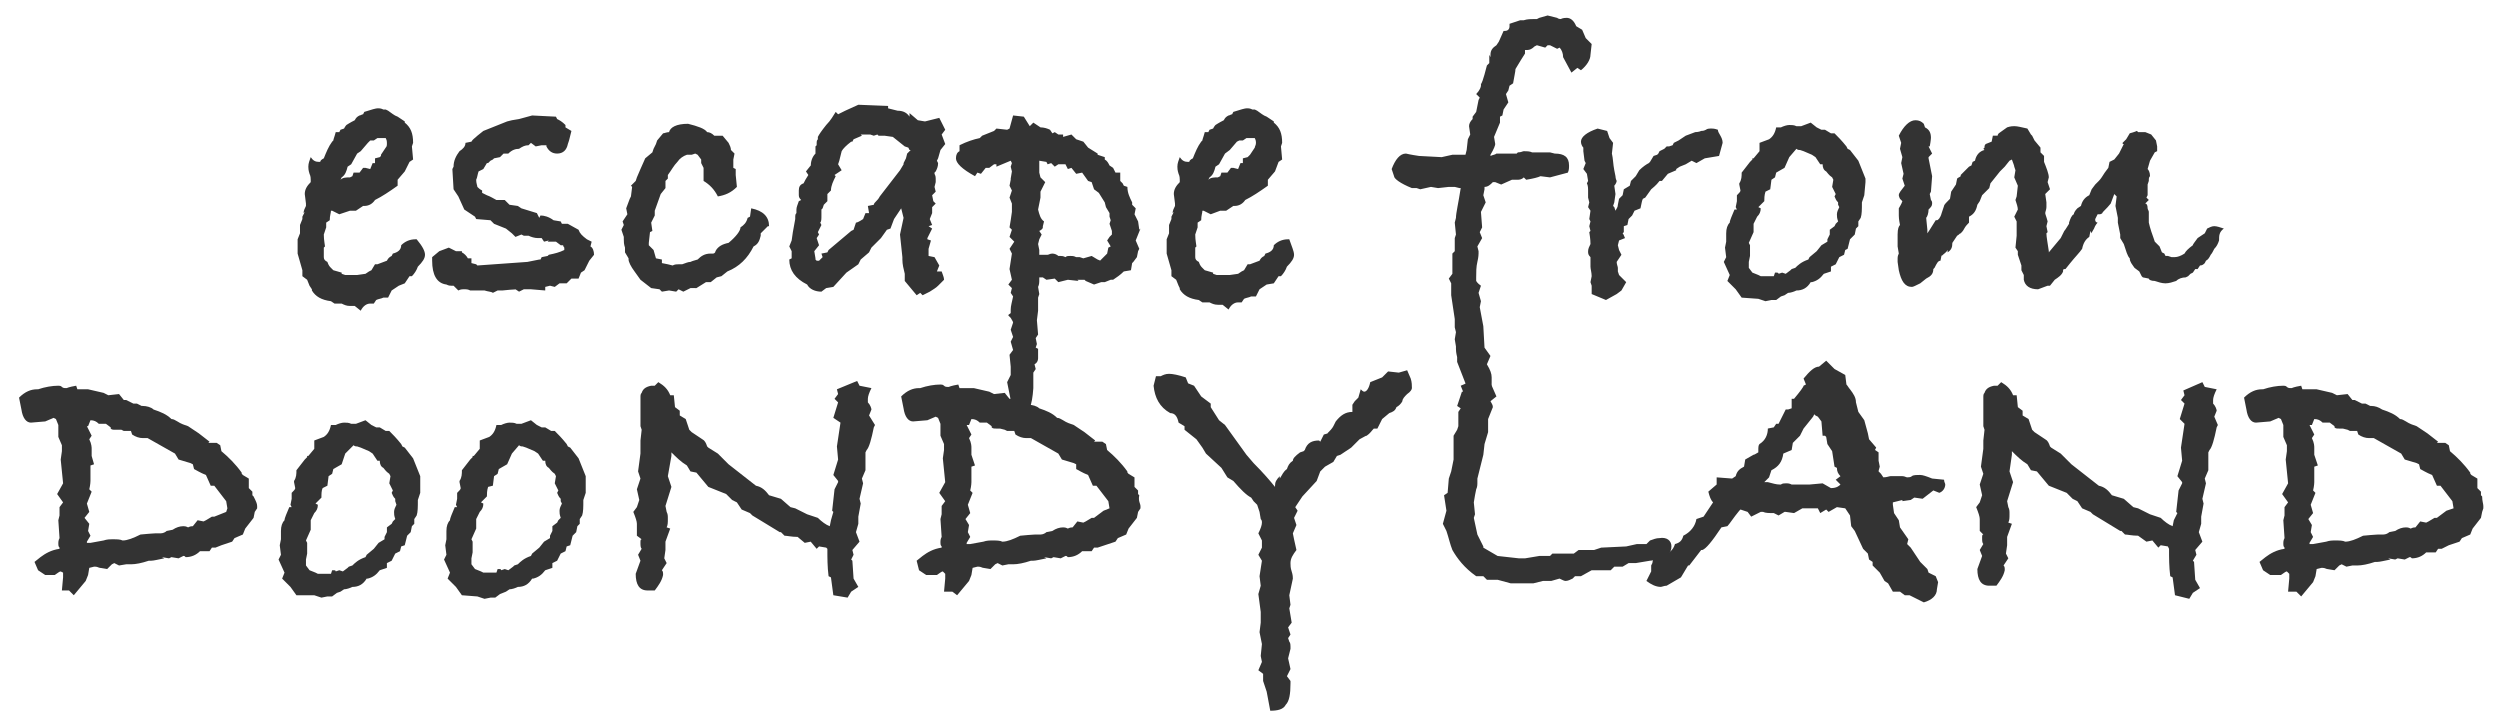
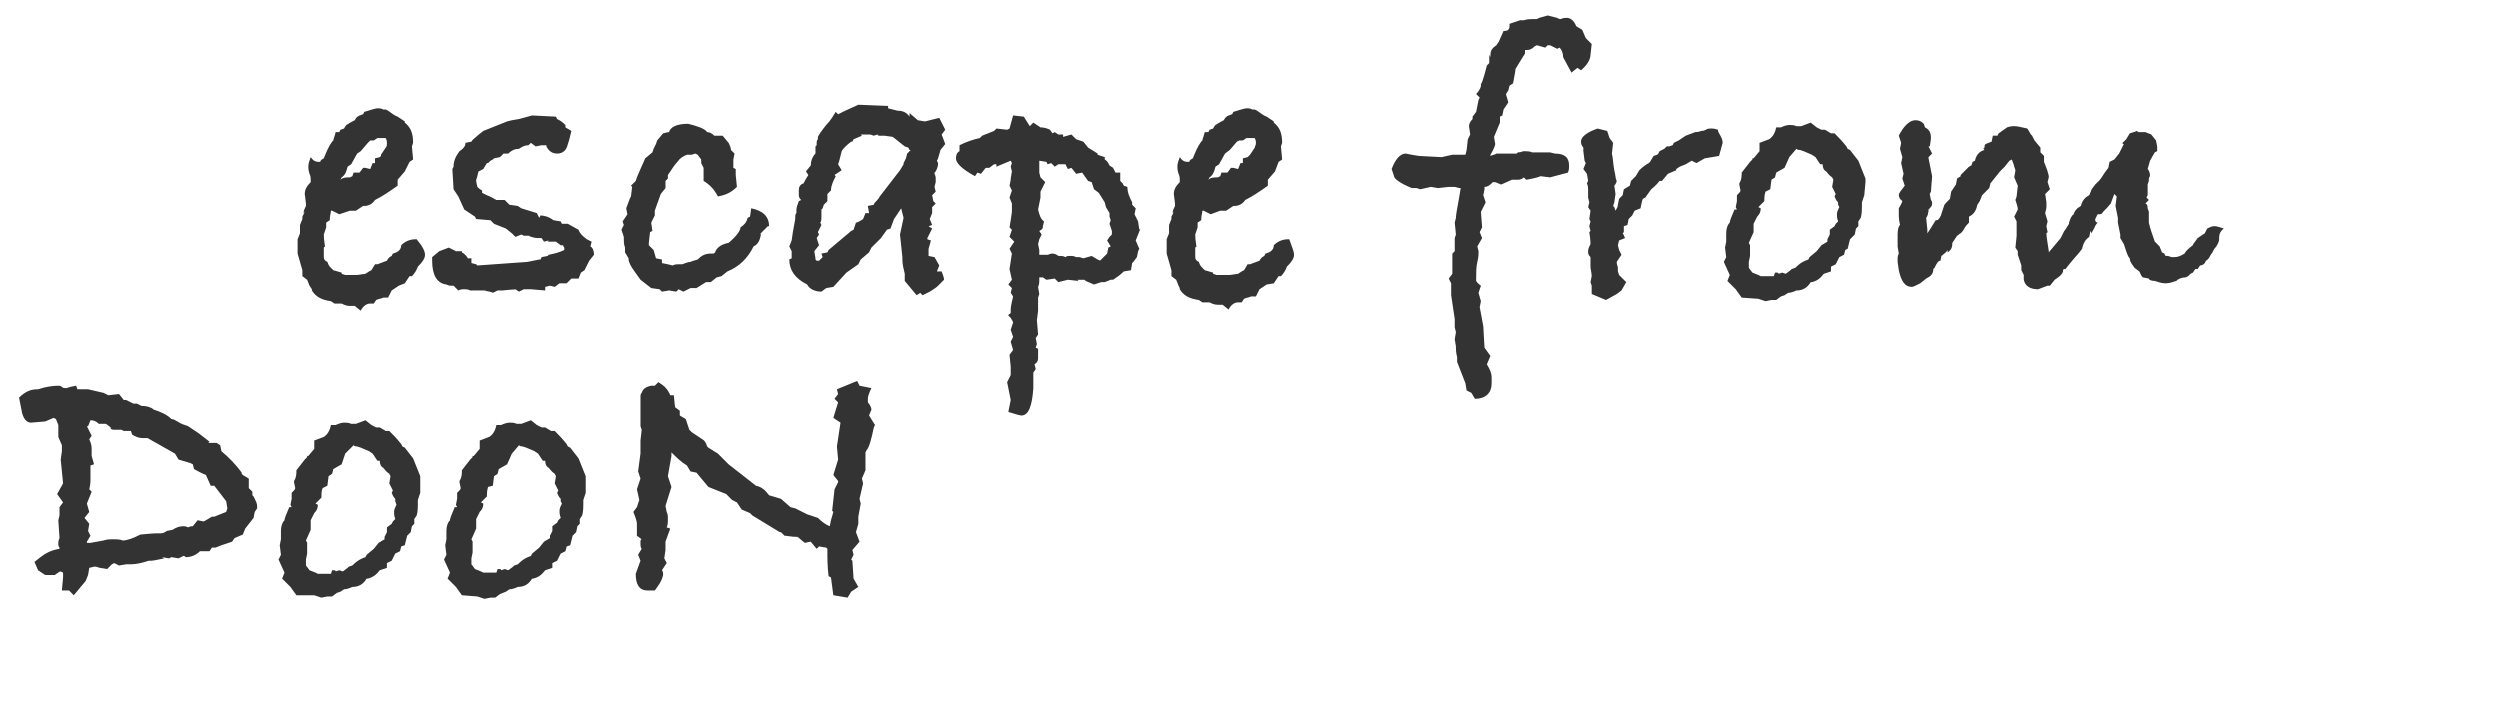
<svg xmlns="http://www.w3.org/2000/svg" viewBox="0 0 210 60">
  <g fill="#333">
    <path d="M35.7 21.4c0 .3-.2.6-.6 1-.1.3-.3.6-.5.8h-.2l-.4.6-.5.2-.6.4-.3.6h-.4c-.2.1-.4.1-.6.2l-.2.3h-.3c-.3 0-.6.2-.8.6l-.5-.4h-.4c-.3 0-.5-.1-.7-.2h-.6l-.3-.2c-.8-.1-1.3-.4-1.6-.9v-.1L26 24l-.2-.5-.4-.3v-.5l-.4-1.4v-1.2l.2-.5v-.7l.2-.5v-.2l.2-.4-.1.1c0-.2.1-.4.2-.6v-.2l-.1-.8c0-.4.2-.7.5-1v-.2c0-.1 0-.3-.1-.5-.1-.3-.1-.5-.1-.6 0-.3.1-.5.2-.8.2.3.4.4.7.4h.1c0-.1.1-.2.3-.3.2-.5.4-1 .7-1.4l.1-.1c0-.1.1-.3.2-.7h.3l.1-.2.3-.1c.1-.2.2-.3.2-.3s.3-.2.7-.4c.1-.2.2-.3.4-.4.1 0 .2-.1.3-.1l.1-.2c.6-.2 1-.3 1.1-.3.2 0 .3 0 .5.1h.2l.2.1c.3.2.5.4.8.5l.6.4v.1c.5.4.7.9.7 1.7l-.1.3.1 1.1-.3.2-.4.8-.6.7v.5c-.7.5-1.3.9-1.9 1.2-.2.3-.5.5-.9.5h-.1l-.6.4h-.5l-.9.3-.6-.3h-.1c0 .2-.1.4-.1.8l-.3.2v.4l-.2.6c0 .5.1.9.1 1l-.1.1v.8c0 .2.1.3.3.4.1.3.2.4.3.5l.2.2.7.2v.1l.3.1h1l.7-.1.3-.2.2-.1.3-.5h.2l.8-.3c.1-.2.2-.3.4-.4l.1-.2c.4-.1.7-.3.7-.7.3-.3.7-.5 1.2-.5h.1c.5.6.7 1 .7 1.3zM32.5 12c0-.1 0-.2-.1-.4h-.7l-.3.2h-.3l-.2.2-.6.7-.3.2-.5.9-.3.2c-.1.4-.2.7-.5.9l-.1.2c.2-.2.5-.2.8-.2l.2-.1.1-.3h.5l.3-.4h.2l.4.1.2-.5h.2v-.4l.4-.1.1-.1V13l.4-.6c.1-.1.1-.2.1-.4zm17.4 9.4l-.4.5-.4.8-.3.2-.2.5H48l-.4.4H47l-.4.3-.4-.1-.4.1v.3l-1.2-.1H44l-.4.2-.3-.2h.5c-.2 0-.7 0-1.6.1h-.4l-.4.2c-.1-.1-.4-.1-.7-.2h-1.2c-.2-.1-.3-.1-.5-.1s-.3 0-.5.1l-.4-.4h-.2c-.1 0-.2 0-.4-.1-.8-.1-1.2-.8-1.2-2v-.3l.6-.5.8-.3.6.3h.5v.1c.2.1.4.3.5.5h.3v.4l.4.1.1.1 4.2-.3 1-.2h.1l.1-.2.5-.1.1-.1c.5-.1.9-.2 1.3-.4v-.2s-.1-.1-.1-.2h-.2l-.4-.3H46l.1-.1-.4.1-.2-.3h-.3c-.3 0-.6-.1-.8-.2H44l-.2-.1-.5.2-.3-.3-.5-.4-1-.4-.3-.3-1.2-.1-.1-.2-.9-.6-.5-1.1-.4-.6-.1-1.7.1-.2c0-.5.2-.9.5-1.3.3-.2.5-.4.5-.7l.5-.1c.1-.2.3-.3.5-.5l.5-.4 2-.8.4-.1.6-.1 1.1-.3 2 .1.1.2c.2.1.4.2.7.5v.2l.5.3-.2.8-.1.3c-.1.5-.4.8-.9.8-.4 0-.7-.2-.9-.6v-.1h-.4l-.5.1-.4-.3-.2.2c-.3 0-.5.1-.8.3-.3 0-.6.1-.9.4h-.4l-.3.3-.5.1-.1.1-.2.1-.2.2h-.1l-.3.5-.4.2c-.1.3-.1.5-.2.7 0 .3.1.5.1.6.1.1.2.2.4.3v.2l.4.2c.3.1.6.3.8.4h.7l.4.4.7.1.3.2 1.3.4.2.4.1-.2c.3 0 .7.1 1.1.4l.6.1.1.2h.5l.9.5c.1.3.3.5.7.8l.4.2-.1.4c.2.1.3.4.3.7zM64.5 19l-.6.6v.2c-.1.4-.2.7-.6.9-.5 1-1.2 1.7-2.2 2.1l-.5.4-.4.1-.5.4h-.4l-.8.5H58l-.6.3-.4-.2-.2.2-.6-.1-.6.1-.2-.2-.7-.1-.9-.7-.5-.7c-.3-.4-.5-.8-.5-1v-.1l-.3-.5v-.4c-.1-.3-.1-.5-.1-.7v-.2l-.2-.6.2-.4-.1-.3.4-.6-.1-.5.3-.8.1-.2.1-.8-.1-.1.4-.4.1-.3.3-.7.4-.9.6-.5.1-.3.2-.4.1-.3.5-.6c.1 0 .3-.1.5-.1.1-.4.6-.7 1.6-.7.8.2 1.4.4 1.6.7.2 0 .4.1.6.3h.7l.5.6c.1.2.2.4.2.6l.3.3-.1.5v.7l.2.1v.5l.1 1c-.5.5-1 .7-1.6.8-.3-.6-.7-1-1.2-1.3v-1.1l-.2-.4v-.3l-.3-.4-.2-.1-.3.1h-.4c-.3.1-.6.3-.8.6-.3.3-.5.7-.8 1.1v.3l-.2.2v.6l-.4.5-.5 1.4v.4l-.3.6.1.7-.2.1-.1.9v.2l.4.4.2.7.5.1v.3l.5.1.4.1c.2-.1.3-.1.6-.1h.2c.3-.1.5-.2.7-.2.2-.1.3-.1.6-.2.3-.3.6-.5 1.1-.5h.2c.1 0 .2-.1.2-.2.2-.4.6-.6 1.1-.7.6-.5 1-1 1-1.3.3-.2.5-.4.6-.8l.2-.1.1-.7c1 .2 1.5.7 1.5 1.5zm14.9-8.1l-.3.4.3.8-.4.5-.2.7-.1.2.1.2c0 .3-.1.5-.2.7l-.1.1v.1c.1.2.1.3.1.4v.3l-.1.4.1.4-.3.3.1.5.2.2-.3.3v.5l-.2.5.2.5-.3.1.3.2-.4.8v.1l.3.1-.2.7v.6l.5.1.4.7-.2.5h.4c.1.3.2.5.2.7l-.5.5c-.2.2-.4.3-.7.5l-.6.3-.2-.2-.3.2-1-1.2V23c-.1-.4-.2-.8-.2-1.2v-.2l-.2-1.9.3-1.4-.2-.8-.6.9-.3.8-.3.1-.5.7-.8.8-.2.4-.7.6-.2.4-1 .7-1.1 1.2-.6.1-.4.3c-.5 0-1-.2-1.2-.6-1-.5-1.5-1.2-1.5-2.1l.2-.1v-.6l-.2-.4.2-.5.1-.7.2-1.1v-.2c0-.1 0-.2.1-.3v-.3c0-.2.1-.4.2-.7l.2-.1c-.1-.1-.2-.2-.2-.4V16c0-.3.1-.5.4-.6.1-.2.2-.4.4-.7l-.2-.3.4-.5v.1c0-.4.1-.8.4-1.1v-.6l.1-.1V12c0-.1 0-.2.1-.3v-.2c.1-.2.3-.5.7-1 .4-.4.6-.8.8-1.1l.2.2.4-.2.2-.1 1.1-.5 2.5.1v.2l.8.2c.5 0 .8.2 1 .5v-.3l.7.6.6.1 1.2-.3.4.8.1.2zm-3 1.7l-.1-.2-.3-.1-1-.8-.7-.1h-.5l-.1-.1-.3.1-.3-.1h-.8l.1.1-.7.3-.1.2h-.1c-.4.3-.7.6-.8.8l-.2.8-.1.3.3.5-.6.4.1.1c-.2.4-.4.8-.4 1.2l-.3.3v.6l-.3.3-.1.3-.1.1v.5c0 .3 0 .5-.1.6l.1.2-.3.6.1.2-.2.3.2.6-.4.5.1.6v.1l.1.1h.2l.3-.3-.1-.3.5-.1.1-.2 1.9-1.6.2-.1.2-.6c.1 0 .3-.1.6-.3l.2-.5h.3l-.1-.6.5-.1c0-.1.1-.2.2-.3.1-.1.2-.2.3-.4l1.7-2.2.3-.5v-.1l.2-.4.1-.4.3-.3h-.1zm19.4 6.6l-.4 1 .3.7-.1.2-.1.5-.3.4-.1.1-.1.6-.6.1c-.3.3-.6.5-.9.7h-.2l-.5.2h-.3l-.6.2-.7-.3-.1-.1h-.6l.1.1-.9-.1-.8.2-.3-.3-.7.1-.3-.2h-.3v.2c0 .2 0 .4-.1.6l.1.6-.1.3v1.1l-.1.8.1 1.2-.2.3.1.5-.1.3.2.1v.8c0 .2-.1.4-.3.5l.1.4-.2.3v1.3c-.1 1.5-.4 2.3-1 2.3-.1 0-.5-.1-1.1-.3l.2-1-.3-1.5.3-.6v-.7l-.1-1 .3-.4-.2-.7.2-.4-.2-.6.2-.6c0-.1-.1-.2-.2-.4l-.2-.2c0-.1.1-.1.2-.2V26c0-.3.1-.6.2-1.1l-.2-.3.1-.4-.3-.3.3-.4-.2-.9.2-1.3-.2-.4.4-.6-.4-.4.2-.6-.2-.2.1-.6.1-.7v-.7l-.2-.5.2-.6-.2-.4.1-.5V15l.1-.6-.1-.4.1-.3-.1-.2-1.2.5v-.2h-.2l-.4.3h-.3l-.4.5-.3-.1-.2.3c-1.1-.6-1.6-1.1-1.6-1.5 0-.3.1-.5.3-.6v-.5c.6-.3 1.2-.5 1.7-.6l.2-.2 1-.4.2-.2.9.1.2-.1.3-1.1.9.1.5.8.3-.3.6.4c.3 0 .6.1.8.2l.2.3.2-.1.3.2h.4v.2l.7-.2.4.4.6.2.4.5.8.5v.1l.6.2v.2c.2.1.3.3.4.5l.3.2.2.4h.4v.7l.2.2.1.2.3.1c0 .5.2.9.4 1.3v.2l.3.3-.1.5.3.6.1.7.1-.1zm-2.4.5v-.3l-.2-.6.1-.3-.1-.3v-.3l-.3-.5-.1-.4-.5-.8-.4-.3-.2-.6-.3-.1-.5-.7-.5.1-.4-.5-.3.1-.2-.4h-.6l-.3.2-.3-.3-.3.1-.1-.2-.6-.1v1l.1.4.4.4-.4.8v.5l-.2 1c.1.4.2.8.5 1l-.1.4v.1c0 .1-.1.2-.3.3l.2.3-.2.4-.1.4.1.5v.4h.7c.1 0 .2-.1.4-.1s.4.1.5.2h.2c.1 0 .2 0 .4.1.1-.1.2-.1.4-.1s.3 0 .5.1h.3l.3.1.7-.2.5.3c.2.1.3.1.2.1l.6-.6.1-.5.2-.1-.3-.5.2-.3.2-.2zm15.3 1.7c0 .3-.2.6-.6 1-.1.3-.3.6-.5.8h-.2l-.4.6-.6.1-.6.4-.3.6h-.4c-.2.1-.4.1-.6.2l-.2.3h-.3c-.3 0-.6.2-.8.6l-.5-.4h-.4c-.3 0-.5-.1-.7-.2h-.6l-.3-.2c-.8-.1-1.3-.4-1.6-.9v-.1L99 24l-.2-.5-.4-.3v-.5l-.4-1.4v-1.2l.2-.5v-.7l.2-.5v-.2l.2-.4-.1.1c0-.2.1-.4.2-.6v-.2l-.1-.8c0-.4.2-.7.5-1v-.2c0-.1 0-.3-.1-.5-.1-.3-.1-.5-.1-.6 0-.3.1-.5.2-.8.2.3.4.4.7.4h.1c0-.1.1-.2.3-.3.2-.5.4-1 .7-1.4l.1-.1c0-.1.1-.3.2-.7h.3l.1-.2.3-.1c.1-.2.2-.3.2-.3s.3-.2.7-.4c.1-.2.2-.3.4-.4.1 0 .2-.1.3-.1l.1-.2c.6-.2 1-.3 1.1-.3.2 0 .3 0 .5.1h.2l.2.1c.3.2.5.4.8.5l.6.4v.1c.5.4.7.9.7 1.7l-.1.3.1 1.1-.3.2-.3.8-.6.7v.5c-.7.5-1.3.9-1.9 1.2-.2.3-.5.5-.9.5h-.1l-.6.4h-.5l-.8.3-.6-.3h-.1c0 .2-.1.4-.1.8l-.3.2v.4l-.2.6c0 .5.1.9.1 1l-.1.1v.8c0 .2.1.3.3.4.1.3.2.4.3.5l.2.2.7.2v.1l.3.1h1.1l.7-.1.3-.2.2-.1.3-.5h.2l.8-.3c.1-.2.2-.3.4-.4l.1-.2c.4-.1.7-.3.7-.7.3-.3.7-.5 1.2-.5h.1c.2.6.4 1 .4 1.3zm-3.2-9.4c0-.1 0-.2-.1-.4h-.7l-.3.2h-.3l-.2.1-.6.7-.4.3-.5.9-.3.2c-.1.4-.2.7-.5.9l-.1.2c.2-.2.5-.2.8-.2l.2-.1.1-.3h.5l.3-.4h.2l.4.1.2-.5h.2v-.4l.4-.1.1-.1.1-.1.4-.6c0-.1.1-.2.1-.4zm28.1-7.4c0 .4-.3.9-.8 1.3l-.3-.2-.5.4-.7-1.3c0-.3-.1-.6-.3-.8l-.2.1-.6-.3h-.2l-.2.2-.7-.2-.2.1c-.2.2-.4.3-.6.3h-.2v.3c-.2.3-.5.8-.8 1.3 0 .2-.1.6-.2 1.2l-.3.2-.1.4-.2.3.2.7-.4.6-.1.5-.2.1v.5l-.5 1.2.1.6c0 .1-.1.4-.4.9v.1c.2-.1.4-.1.5-.2h1.7l.1-.1c.3 0 .4-.1.5-.1.2 0 .5 0 .7.1h1.5l.4.1c.8 0 1.2.3 1.2 1 0 .2 0 .4-.1.6l-1.5.4-.8-.1c-.2.1-.6.2-1.2.3l-.2-.2c-.2.2-.4.2-.6.2h-.4l-.9.4-.5-.2h-.2c-.2.2-.4.4-.7.4v.2l-.1.5.2.6-.4.8.1 1.3-.2.4.2.5-.4.7.1.4v.2s0 .3-.1.7c-.1.4-.1.9-.1 1.3v.3s.1.2.4.4l-.2.6.2.7-.1.5.3 1.6.1 1.8.5.7-.3.7c.3.5.4.8.4 1.1v.5c0 .8-.5 1.3-1.4 1.3l-.3-.5-.4-.2-.1-.6-.7-1.8V30c-.1-.4-.1-.6-.1-.7v-.2l-.1-.6.1-.6-.1-.4v-.7l-.3-2v-1l-.2-.4.3-.4v-1.7l.2-.2V20l.1-.3-.1-1 .1-.4c0-.4.2-1.2.4-2.5h-.1l-.4-.1h-.5l-.9.1-.6-.1-.9.2-.3-.1h-.4c-1-.4-1.5-.8-1.5-1l-.2-.6c.3-.8.7-1.3 1.2-1.3 0 0 .4.1 1.1.2l1.9.1.9-.2h1.1l.1-.4.1-.9.2-.4-.1-.7c0-.2.1-.4.3-.6v-.2l.3-.4.2-1 .1-.2-.3-.3c.3-.3.4-.6.4-.7V7c0 .2.2-.3.5-1.5l.2-.2v-.7l.1.2v-.2c0-.4.2-.6.5-.8l.2-.3.4-.9h.1c.2 0 .4-.1.4-.4V2l.9-.3h.3c.3-.1.6-.1.9-.1h.2l.2-.1.7-.2.8.2s.1.1.3.1c.2-.1.4-.1.5-.1.3 0 .6.2.8.7l.5.3.3.7.5.5-.1.9zm11.1 7.4l-.3 1.1-1.2.2-.7.4-.4-.2-.5.3-.5.2-.3.2v.1l-.7.3-.5.6h-.2c-.3.4-.6.6-.7.7l-.5.7-.2.1c-.1.2-.1.4-.2.8l-.5.2-.2.4-.3.3-.1.5-.3.1v.5l-.1.1c.1.1.1.2.2.4l-.5.2-.1.4.1.4.2.4-.4.6c0 .2.1.4.1.5v.3l.1.3.6.6-.4.7-.4.3-.9.5-1.2-.5V24l-.1-.3.1-.5c0-.3-.1-.6-.1-.8v-.8c-.2-.2-.2-.3-.2-.5s.1-.4.2-.6c0-.1 0-.4-.1-1l.1-.1-.1-.4.1-.4-.1-.2.1-.7-.2-.3.1-.4-.1-.4v-.5c0-.3 0-.5-.1-.7l.1-.2-.1-.6-.3-.4.2-.5-.1-.2-.1-.8v-.3c-.1-.1-.2-.3-.2-.5 0-.4.5-.8 1.4-1.1l.8.2.2.6.3.4-.1.9c.1.4.1.9.2 1.4l.1.5s0 .2.1.4c0 .1-.1.3-.2.4l.1.7-.1.7-.1.3.1.1.1.3c.1-.2.2-.3.2-.5l.1-.5.3-.3.1-.5.5-.3.1-.4.4-.4.3-.5c.3-.3.6-.5.8-.6l.1-.1.3-.5.3-.1.1-.1.1-.2.4-.2.2-.2h.2l.3-.1.1-.2.4-.2.6-.4.8-.3c.3 0 .5-.1.5-.1.1 0 .2 0 .4-.1.1-.1.3-.1.5-.1.1 0 .2 0 .5.1 0 .3.4.6.4 1.1zm11.9 4.4l-.2.6c0 .6 0 1-.1 1.3l-.2.3v.4l-.2.2-.1.5-.4.4-.2.8-.2.1-.1.4-.4.2-.3.6-.4.2v.4l-.6.2c-.3.4-.6.6-1 .7h-.1c-.3.5-.7.7-1.2.7-.2.1-.5.2-.7.2l-.3.2-.3.1-.4.3h-.4l-.5.1-.6-.2-1.4-.1-.5-.7-.7-.7.2-.5-.5-1.1.2-.4-.1-.8.1-.5v-.7c0-.4.1-.7.3-.9 0-.2.2-.6.4-1.1h.2l-.1-.2.1-.5v-.5c.2-.2.3-.3.3-.4l-.1-.5v-.1c.2-.3.2-.6.2-.9l.7-.9.2-.2v-.1h.1l.5-.6V12l.8-.3c.3-.2.5-.5.6-1h.4c.2-.1.5-.2.7-.2.2 0 .4 0 .6.1h.4l.8-.3.5.4.4.2h.3l.5.3h.3c.3.3.6.6 1 1.1l.1.2.2.1.7.9.6 1.5v.3l-.1 1.1zm-2.2.8V17c-.2-.2-.2-.3-.3-.5l.1-.2-.3-.6.1-.6-.1-.2c-.3-.2-.4-.4-.5-.5-.2-.1-.3-.3-.3-.6h-.2l-.4-.6-.3-.2-.7-.3-.3-.1c-.1 0-.2 0-.3-.1l-.6.7-.4.9-.7.4-.1.4-.3.2-.1.8-.4.2c-.1.3-.1.6-.1.8l-.5.5.2.1c0 .3-.1.5-.3.7l-.3.6v.7l-.4.9.1.2v.9l-.1.5v.5l.3.4.5.2.2.1h1.1l.1-.3h.1c.1 0 .2 0 .2.1l.3-.1.3.1.4-.3.1-.1.3-.1c.2-.2.5-.5 1.1-.7l.1-.2.6-.5.4-.5.5-.3v-.2l.2-.4v-.4l.4-.3.1-.2.2-.2c-.1-.3-.1-.4-.1-.6 0-.2.1-.4.2-.6l-.1-.2zm32 3c-.1.3-.2.5-.4.7-.1.2-.2.4-.3.5-.1.2-.2.4-.4.5l-.1.2c-.1.1-.2.2-.4.2l-.2.3h-.2l-.2.3-.2.1-.2.2-.2.1c-.3 0-.6.1-.8.3-.3.1-.6.2-.9.2-.3 0-.6-.1-.9-.2-.3 0-.5-.1-.5-.2l-.5-.1-.1-.1-.2-.4-.4-.3c-.2-.3-.4-.5-.4-.8-.2-.2-.3-.6-.5-1.2l-.3-.5v-.3l-.2-1v-.4l-.2-1 .1-.8-.2-.2-.3.8c-.4.5-.7.7-.7.8-.1.1-.2.1-.3.1h-.1l-.2.4v.1c0 .1.1.2.2.2 0 0-.2.2-.3.5-.1.2-.2.3-.2.4l-.1-.2-.1.5c-.3.2-.5.5-.6 1-.2.3-.6.7-1 1.2l-.4.5c-.1 0-.2 0-.2.1v.1c-.1.3-.4.5-.7.7l-.4.5h-.2l-.8.3c-.7 0-1.1-.3-1.2-.8v-.4l-.2-.4v-.4l-.3-.9v-.3l-.2-.3.1-1v-1.2l-.2-.4.3-.6c0-.2-.1-.5-.2-.8l.1-.3.1-.9-.3-.7.1-.6-.1-.3c0-.1-.1-.3-.2-.6l-.2.1-.4.5-.4.4-.8 1-.1.4-.6.6-.2.5-.2.3c-.1.5-.3.8-.7 1v.5c-.1.1-.3.3-.4.5-.1.2-.2.3-.3.4-.1 0-.1.1-.3.2l-.4.6c0 .4-.1.6-.4.8V21c-.1.2-.3.3-.5.5v-.1l-.1.5c-.2 0-.3.2-.5.6l-.1.1c0 .4-.2.6-.6.8l-.5.4c-.4.2-.6.3-.7.3-.6 0-.9-.5-1.1-1.4l-.1-.7v-.2c0-.2 0-.3.1-.5l-.1-.6v-1c0-.5.1-.7.2-.8-.1-.5-.1-.7-.1-.8v-.6c.1-.2.2-.3.3-.6l-.2-.2c-.1-.2-.1-.3-.1-.3 0-.2.2-.4.5-.8l-.2-.6.1-.4-.2-.9.1-.5-.2-.7.1-.5-.2-.6c.4-.8.9-1.3 1.4-1.3.3 0 .5.1.7.3l.1.3c.4.2.5.5.5.9 0-.1 0 .2-.1.7h-.1l.3.6-.3.3v.1l.3 1.5-.1 1.3-.1.2.1.5c.1.1.1.2.1.3 0 .2-.1.3-.3.5 0 .3-.1.6-.2.7l.1 1v.4-.1l.2-.3.5-.8h.1c.1 0 .3-.2.4-.6l.2-.6c0-.1.2-.3.5-.6l.1-.6.4-.6.1-.5c.1-.1.2-.1.3-.2v-.1l.7-.7.2-.1.1-.3.2-.1c.1-.5.4-.8.8-.9l-.1-.1.1-.1v-.1s0-.1.1-.2l.5-.2.1-.5h.4s0-.1.1-.2l.7-.5c.3-.1.5-.1.6-.1.3 0 .6.1 1.1.2l.3.5.1.1.2.4.5.6v.4l.3.3v.5c.2.5.4 1 .4 1.3l-.1.4.2.6-.4.4.1.7v.4c0 .2-.1.4-.1.5s.1.3.2.7l-.1.4.1.5-.1.1c0 .3.1.8.2 1.5v.1l1-1.2.3-.6c.1-.1.2-.3.4-.6v-.1c.1-.3.2-.6.4-.7 0-.1.1-.3.3-.5l.3-.2c.1-.4.3-.7.7-.9l.2-.5.3-.4.3-.3c.2-.2.3-.4.5-.7l.3-.4.1-.5.4-.2.4-.5.4-.8c-.1 0-.1 0-.1-.1l.1-.1.2-.2.3-.5c.4-.1.6-.2.6-.2l.1.1h.6l.5.2.4.5.1.5v.4l-.2.1-.4.7-.2.7c.1.1.2.3.2.6-.1.1-.1.2-.1.4l-.1.3v.9l-.1.2.2.2-.3.3c.1 0 .2.1.2.4 0 .1.1.2.1.3v.9s.1.5.4 1.3l.1.3.4.4.2.5.2.1.1.2h.2l.3.1h.3c.2 0 .5-.1.8-.3.1-.2.3-.4.7-.7 0-.1.2-.3.4-.6l.6-.4.2-.4c.2-.1.4-.2.6-.2.2 0 .5.1.8.2-.4.3-.4.6-.4 1zM21.6 42.5v.2l-.2.3-.1.5-.7.9-.2.5-.7.3-.2.3-.9.3-.5.2h-.3l-.2.3h-.8c-.3.3-.7.5-1.2.5-.1-.1-.1-.1-.2-.1l-.4.2-.6-.1-.2.1-.6-.1.2.1c-.5.1-.9.2-1.1.2h-.2c-.6.2-1.1.3-1.5.3h-.4l-.6.1-.4-.2-.2.1-.4.4-.6-.1c-.1 0-.2-.1-.4-.1h-.1l-.4.1-.1.6-.2.5-1 1.2-.4-.4h-.6l.1-1.1v-.4l-.2-.1c-.1 0-.2.1-.5.3h-.8l-.6-.4-.3-.7.5-.4c.4-.3.9-.6 1.6-.7V46c-.1-.1-.1-.2-.1-.3 0-.2 0-.3.1-.5l-.1-1.5.1-.4v-.7l.3-.4-.5-.7.5-.9-.2-2 .1-.7v-.5l-.3-.7v-1l-.2-.5-.2-.1-.7.3-1.2.1c-.4 0-.7-.4-.8-1.1l-.2-1c.5-.5 1-.7 1.5-.7h.1c.6-.2 1.2-.3 1.7-.3.1 0 .2 0 .3.1.1.1.2.1.4.1 0 0 .2-.1.8-.2l.1.3h.9l1.3.3.4.2.9-.1.4.5h.2l.6.3h.3l.4.2h.1c.3 0 .7.1.9.3.6.2 1.1.4 1.5.8.2 0 .3.1.5.2.3.2.6.3.9.4l.9.6.9.7-.1.1h.7l.3.2.1.5c.6.5 1.2 1.1 1.7 1.8 0 .1 0 .1.1.2l.5.3v.8l.3.3v.3l.1.1c.2.4.3.6.3.8zm-2.5.2l-.1-.6-1-1.3h-.3l-.4-.9c-.5-.2-.8-.4-1-.5l-.1-.4-.2-.1-1-.3-.3-.5-2.3-1.3H12c-.3 0-.6-.1-.9-.3l-.1-.3h-.6l-.2-.1h-.5c-.2 0-.3 0-.4-.1v-.1l-.4-.3h-.6c-.2-.2-.4-.3-.7-.3l-.2.5h-.1l.4.8-.2.3c.2.4.2.7.2.8v.6l.2.7-.3.1v1.3s0 .3-.1.7l.2.2-.4 1 .2.7-.4.5.4.5-.1.6.2.4-.3.5v.1h.3l1.1-.2c.3-.1.5-.1.8-.1.3 0 .6 0 .8.1.4 0 .9-.2 1.5-.5 1-.1 1.4-.1 1.2-.1h.5c.2 0 .4-.1.5-.2l.5-.1c.3-.2.6-.3.9-.3.1 0 .2 0 .4.1.2-.1.3-.1.4-.1l.4-.5.5.1.2-.1.5-.3h.2l1-.4.1-.3zm16.2-1.3l-.2.6c0 .6 0 1-.1 1.3l-.2.3v.4l-.2.2-.1.5-.3.3-.2.8-.3.1-.1.4-.4.2-.3.6-.4.2v.4l-.6.2c-.3.4-.6.6-1 .7h-.1c-.3.5-.7.7-1.2.7-.2.1-.5.2-.7.2l-.3.2-.3.1-.4.3h-.4l-.5.1-.6-.2h-1.5l-.5-.7-.7-.7.2-.5-.5-1.1.2-.4-.1-.8.1-.5v-.7c0-.4.1-.7.3-.9 0-.2.2-.6.4-1.1h.2l-.1-.2.1-.5v-.5c.2-.2.3-.3.3-.4l-.1-.5v-.1c.2-.3.2-.6.2-.9l.7-.9.2-.2v-.1h.1l.5-.6V37l.8-.3c.3-.2.5-.5.6-1h.4c.2-.1.5-.2.7-.2s.4 0 .6.1h.4l.8-.3.5.4.4.2h.3l.5.3h.3c.3.3.6.6 1 1.1l.1.2.2.1.7.9.6 1.5v1.4zm-2.1.7v-.2c-.2-.2-.2-.3-.3-.5l.1-.2-.3-.6.1-.6-.1-.2c-.3-.2-.4-.4-.5-.5-.2-.1-.3-.3-.3-.6h-.2l-.4-.6-.3-.2-.7-.3-.3-.1c-.1 0-.2 0-.3-.1l-.7.7-.3.9-.7.4-.1.4-.3.2-.1.8-.4.2c-.1.2-.1.5-.1.8l-.5.5.2.1c0 .3-.1.5-.3.7l-.3.6v.8l-.4.9.1.2v.9l-.1.5v.5l.3.4.5.2.2.1h1.1l.1-.3h.1c.1 0 .2 0 .2.1l.3-.1.3.1.4-.3.1-.1.3-.1c.2-.2.5-.5 1.1-.7l.1-.2.6-.5.4-.5.5-.3v-.2l.2-.4v-.4l.4-.3.1-.2.2-.2c-.1-.3-.1-.4-.1-.6 0-.2.1-.4.2-.6l-.1-.3zm16-.7l-.2.6c0 .6 0 1-.1 1.3l-.2.3v.4l-.2.2-.1.5-.3.3-.2.8-.3.1-.1.4-.4.2-.3.6-.4.2v.4l-.6.2c-.3.4-.6.6-1 .7h-.1c-.3.5-.7.7-1.2.7-.2.1-.5.2-.7.2l-.3.2-.5.2-.4.3h-.4l-.5.1-.6-.2-1.3-.1-.5-.7-.7-.7.2-.5-.5-1.1.2-.4-.1-.8.1-.5v-.7c0-.4.1-.7.3-.9 0-.2.2-.6.4-1.1h.2l-.1-.2.1-.5v-.5c.2-.2.3-.3.3-.4l-.1-.5v-.1c.2-.3.2-.6.2-.9l.7-.9.2-.2v-.1h.1l.5-.6V37l.8-.3c.3-.2.5-.5.6-1h.4c.2-.1.5-.2.7-.2.2 0 .4 0 .6.1h.4l.8-.3.5.4.4.2h.3l.5.3h.3c.3.3.6.6 1 1.1l.1.2.2.1.7.9.6 1.5v1.4zm-2.1.7v-.2c-.2-.2-.2-.3-.3-.5l.1-.2-.3-.6.1-.6-.1-.2c-.3-.2-.4-.4-.5-.5-.2-.1-.3-.3-.3-.6h-.2l-.4-.6-.3-.2-.7-.3-.3-.1c-.1 0-.2 0-.3-.1l-.6.7-.4.9-.7.4-.1.4-.3.2-.1.8-.4.1c-.1.3-.1.6-.1.8l-.5.5.2.1c0 .3-.1.5-.3.7l-.3.6v.8l-.4.9.1.2v.9l-.1.5v.5l.3.4.5.2.2.1h1.1l.1-.3h.1c.1 0 .2 0 .2.1l.3-.1.3.1.4-.3.1-.1.3-.1c.2-.2.5-.5 1.1-.7l.1-.2.6-.5.4-.5.5-.3V45l.2-.4v-.4l.4-.3.1-.2.2-.2c-.1-.3-.1-.4-.1-.6 0-.2.1-.4.2-.6l-.1-.2zm26.4-6.4l-.1.2c-.2 1-.4 1.7-.6 1.9l-.1.2v1.5l-.3.7.1.4-.3 1.3.1.4-.2 1.1v.6l-.2.7.3.8-.6.7.1.4-.2.4.1.1.1 1.5.4.7-.6.4-.3.5L70 50l-.2-1.5-.2-.1c-.1-.8-.1-1.5-.1-2.3l-.1-.1-.6-.1-.2.2-.5-.6-.5.1-.6-.5c-.5 0-.9-.1-1.1-.1l-.3-.3h-.1l-2.3-1.4-.2-.2-.7-.3-.4-.6-.4-.2-.5-.5-1.5-.6-1-1.2-.5-.1-.3-.5c-.5-.3-.9-.7-1.3-1.1v.3l-.3 1.7.3.9-.5 1.6.1.5c.1.2.1.3.1.6s0 .5-.1.7l.3.1-.4 1.1v.7l-.1.7.2.4-.4.6c.1.1.1.2.1.4-.1.5-.4.9-.7 1.3h-.6c-.7 0-1-.5-1-1.4l.4-1.1-.2-.5.3-.5c-.1-.1-.1-.3-.1-.5s0-.3.1-.3l-.4-.3v-1c0-.2-.1-.5-.3-1l.3-.4.2-.6-.2-.9.3-.9-.2-.6.2-1.5V37l.1-.9-.1-.3v-2.4c0-.2 0-.3.1-.4.1-.3.3-.5.8-.6h.3l.3-.3c.5.3.8.6 1 1.1h.3l.1 1 .4.3v.4l.5.3.3.9.2.2.9.6c.2.1.3.3.4.6l.1.1.8.5.9.9 2.3 1.8c.5.1.8.4 1.1.8l1 .3.8.7.4.1 1 .5.9.3c.3.3.7.6 1 .7l.1-.5.2-.7-.1-.1.2-1.8.3-.6v-.1l-.4-.5.4-1.3-.1-1.1.3-2-.6-.4.4-1.3-.3-.3.3-.4-.1-.4L72 32l.2.4 1 .2c-.2.4-.3.7-.3.9v.3c.2.2.3.5.3.6l-.2.5.5.8z" />
-     <path d="M95.8 42.5v.2l-.2.3-.1.5-.7.9-.2.5-.7.3-.2.3-.9.3-.6.2h-.3l-.2.3h-.8c-.3.3-.7.5-1.2.5-.1-.1-.1-.1-.2-.1l-.4.2-.6-.1-.2.1-.6-.1.2.1c-.5.1-.9.2-1.1.2h-.2c-.6.2-1.1.3-1.5.3h-.4l-.5.1-.4-.2-.2.1-.4.4-.6-.1c-.1 0-.2-.1-.4-.1h-.1l-.4.1-.1.6-.2.5-1 1.2-.4-.3h-.7l.1-1.1v-.4l-.2-.2c-.1 0-.2.1-.5.3h-.9l-.6-.4-.2-.8.5-.4c.4-.3.9-.6 1.6-.7v-.1c-.1-.1-.1-.2-.1-.3 0-.2 0-.3.1-.5l-.1-1.5.1-.4v-.7l.3-.4-.5-.7.5-.9-.2-2 .1-.7v-.5l-.3-.7v-1l-.2-.5-.2-.1-.7.3-1.2.1c-.4 0-.7-.4-.8-1.1l-.2-1c.5-.5 1-.7 1.5-.7h.1c.6-.2 1.2-.3 1.7-.3.1 0 .2 0 .3.1.1.1.2.1.4.1 0 0 .2-.1.8-.2l.1.3h1.2l1.3.3.4.2.9-.1.4.5h.2l.6.3h.3l.4.2h.1c.3 0 .7.1.9.3.6.2 1.1.4 1.5.8.2 0 .3.1.5.2.3.2.6.3.9.4l.9.6.9.7-.1.1h.7l.3.2.1.5c.6.5 1.2 1.1 1.7 1.8 0 .1 0 .1.1.2l.5.3v.8l.3.3v.3l.1.1c-.1.5.1.7.1.9zm-2.6.2l-.1-.6-1-1.3h-.3l-.4-.9c-.5-.2-.8-.4-1-.5V39l-.2-.1-1-.3-.3-.5-2.3-1.3h-.4c-.3 0-.6-.1-.9-.3l-.1-.3h-.6l-.2-.1-.4-.1h-.3c-.2 0-.3 0-.4-.1v-.1l-.4-.3h-.6c-.2-.2-.4-.3-.7-.3l-.2.5h-.2l.4.8-.2.3c.2.4.2.7.2.8v.6l.3.9-.3.1v1.3s0 .3-.1.7l.2.2-.4 1 .2.7-.4.5.3.5-.1.6.2.4-.3.5v.1h.3l1.1-.2c.3-.1.5-.1.8-.1.3 0 .6 0 .8.1.4 0 .9-.2 1.5-.5 1-.1 1.4-.1 1.2-.1h.5c.2 0 .4-.1.5-.2l.5-.1c.3-.2.6-.3.9-.3.1 0 .2 0 .4.1.2-.1.3-.1.4-.1l.4-.5.5.1.2-.1.5-.3h.2l.8-.6.5-.2zm25.4-10.1c0 .1-.1.3-.4.5-.2.2-.4.4-.4.6-.1.2-.3.4-.5.5-.1.3-.3.4-.6.5l-.6.5-.4.8h-.3c-.2.2-.3.4-.6.6-.1 0-.2.1-.6.3l-.7.7-.9.6-.3.1-.3.5-.7.4-.4.4-.3.8-1.2 1.3-.4.6-.2.3.2.3-.3.6.2.6-.3.7.1.5.2.9c-.3.4-.5.7-.5 1.1 0 .2 0 .4.1.7.1.3.1.5.1.6l-.3 1.4.1.8-.1.3.2 1.2-.3.4.2.6-.2.3.1.3c.1.1.1.3.1.4v.2l-.2.8.2.9-.3.6.3.4v.2c0 .9-.1 1.5-.4 1.8-.2.4-.7.5-1.3.5l-.3-1.6-.3-.9v-.6l-.4-.3.3-.7-.1-.5.1-1-.2-1 .1-.8v-.9l-.2-1.5.2-.7-.1-.8.2-1.3-.3-.5.3-.6v-.6l-.3-.6c.2-.4.3-.7.3-.9 0-.1 0-.2-.1-.3l-.1-.6-.2-.6-.3-.3-.2-.3c-.4-.2-.9-.7-1.5-1.4l-.5-.3-.5-.8-1.3-1.2-.3-.5-.5-.7-1-.8v-.3l-.5-.3c-.1-.5-.3-.8-.7-.8-.9-.5-1.3-1.3-1.4-2.3l.2-.8h.4c.2-.1.4-.2.7-.2s.8.1 1.4.3l.2.5.5.2.6.9.8.6v.3l.7 1.1.5.4 1.8 2.5.6.7c.8.8 1.4 1.5 1.8 2v-.1c0-.3.1-.5.4-.8v.2c.2-.3.3-.6.6-.8.1-.3.2-.5.5-.7 0-.2.2-.4.6-.7l.3-.1.1-.1c.2-.6.6-.8 1.2-.8l.1.1.3-.6c.3-.1.4-.1.3-.1.2-.2.4-.4.5-.6l.2-.4c.4-.5.8-.8 1.4-.8V34l.2-.3.3-.3.2-.7c.1.1.2.2.3.2.2 0 .4-.3.5-.8l1-.4.5-.5.9.1.7-.2.3.7c.1.3.1.6.1.8zm21.8 13.3c0 .6-.4.9-1.1.9-.2.2-.5.3-.7.3l-1.2.2h-.6l-.5.3h-.7l-.3.3h-1.6l-.9.5h-.5l-.2.2c-.2.1-.4.2-.6.2-.1 0-.3-.1-.5-.2l-.7.2h-.7l-.8.2h-1.9l-1.1-.3h-.9l-.3-.3h-.6c-1-.7-1.6-1.5-2-2.2-.2-.5-.3-1-.5-1.6l-.3-.6.3-1.1-.2-1.3.3-.2.1-1.2.2-.6.2-1v-2l.3-.5.1-.3v-1.2l.2-.3-.3-.2.4-1.2h.1l-.2-.5.7-.3c.3-.3.6-.4.8-.5l.8.1.7 1.6-.5.4c.1.2.2.3.2.5l-.4 1v1.1l-.3 1-.1.9-.5 2v.3c0 .2 0 .4-.1.6l-.1.5-.1.6.1 1-.1.3.3 1.4.5 1v.1l1.2.7 1.8.2h.5l1.2-.2h.9l.2-.2h1.8l.4-.3h1.3l.6-.2 2.1-.1.9-.2h.8l.3-.3c.3-.1.5-.2.8-.2.6-.1 1 .2 1 .7z" />
-     <path d="M162.7 49.5c0 .5-.4.9-1.1 1.1l-1.2-.6h-.4l-.4-.3h-.6l-.4-.7-.3-.2-.4-.7-.6-.6v-.3l-.3-.2-.1-.5-.4-.4-.7-1.5-.3-.4-.1-.9-.4-.6-.7-.1-.7.4-.2-.2-.5.3-.2-.4h-1.3l-.7.4-.7-.1h-.1l-.5.3-.4-.2c-.4 0-.7 0-.9-.1h-.2l-.8.4-.3-.4-.6-.2-.1.1c-.5.6-.8 1.1-1 1.3l-.5.1c-.8 1.2-1.3 1.8-1.6 1.9h-.1l-1 1.3h-.1l-.6 1-1.2.7c-.2 0-.4.1-.5.1-.4 0-.8-.2-1.2-.5l.4-.8v-.5l.1-.2.1-.6 1-.1.3-.2c.3-.2.4-.4.5-.7.4-.1.6-.3.7-.7.6-.3 1-.8 1.1-1.4l.6-.2.8-1.2c-.2-.2-.3-.5-.4-.9l.7-.6v-.6l1.3.1.3-.2c.1-.4.3-.6.7-.8l.1-.6.7-.4c.1 0 .2-.1.4-.2v-.2c0-.2 0-.4.1-.5.5-.3.7-.8.7-1.3l.5-.1.2-.3h.2l.6-1.2h.2l.3-.1v-.8h.2c.5-.6.8-1 .8-1.1l.2-.1-.2-.5c.5-.6.9-1 1.3-1l.6-.5.7.7.9.5.1.8c.1.1.2.3.3.4.3.4.5.7.5 1.1l.2.8.5.7.3 1.1.1.5.6.7-.1.2.3.2v.7l.1.5c-.1.3-.1.4-.1.4l.2.2.2.3c.3 0 .5-.1.6-.1h1c.2 0 .3.1.4.1.1 0 .3 0 .4-.1.1-.1.4-.1.7-.1.2 0 .5.1 1 .3l1 .1c0 .2.1.3.1.4 0 .3-.2.6-.5.7l-.5-.2-.9.7-.7-.1-.3.2-.7.1V42l-.8.2v.2l.1.7.4.6.1.6.7 1-.1.4.3.3.8 1.2.6.6.1.3.6.3.2.5-.1.6zm-8.1-8.8l-.4-.4.4-.3c-.2-.2-.3-.4-.3-.7l-.2-.1-.2-1.3-.4-.6-.1-.6-.1-.1h-.2l-.1-1.2-.3-.4-.2-.1-.1-.1-.1.2-.8 1-.3.6-.6.6-.1.6-.7.3c-.1.7-.4 1.1-1 1.4l-.2.6-.4.4h.3c.4.1.7.2 1 .2h.1c.1-.1.3-.1.4-.1.2 0 .3 0 .5.1h1.5l1.1-.1.7.4c.5 0 .7-.2.8-.3zm31.7-5l-.1.2c-.2 1-.4 1.7-.6 1.9l-.1.2v1.5l-.3.7.1.4-.3 1.3.1.4-.2 1.1v.6l-.2.7.3.8-.6.7.1.4-.3.5.1.1.1 1.5.4.7-.6.4-.3.5-1.2-.3-.2-1.5-.2-.1c-.1-.8-.1-1.5-.1-2.3l-.1-.2-.6-.1-.2.2-.5-.6-.5.1-.7-.5c-.5 0-.9-.1-1.1-.1l-.3-.3h-.1l-2.3-1.4-.2-.2-.7-.3-.4-.6-.4-.2-.5-.5-1.5-.6-1-1.2-.5-.1-.3-.5c-.5-.3-.9-.7-1.3-1.1v.3l-.2 1.4.3.9-.5 1.6.1.5c.1.2.1.3.1.6s0 .5-.1.7l.3.1-.4 1.1v.7l-.1.7.2.4-.4.6c.1.1.1.2.1.4-.1.5-.4.9-.7 1.3h-.6c-.7 0-1-.5-1-1.4l.4-1.1-.2-.5.3-.5c-.1-.1-.1-.3-.1-.5s0-.3.1-.3l-.3-.3v-1c0-.2-.1-.5-.3-1l.3-.4.2-.6-.2-.9.3-.9-.2-.6.2-1.5V37l.1-.9-.1-.3v-2.4c0-.2 0-.3.1-.4.1-.3.3-.5.8-.6h.3l.3-.3c.5.3.8.6 1 1.1h.3l.1 1 .4.3v.4l.5.3.3.9.2.2.9.6c.2.1.3.3.4.6l.1.1.8.5.9.9 2.3 1.8c.5.1.8.4 1.1.8l1 .3.8.7.4.1 1 .5.9.3c.3.3.7.6 1 .7l.1-.5.3-.6-.1-.1.2-1.8.3-.6v-.1l-.4-.5.4-1.3-.1-1.1.3-2-.4-.4.4-1.3-.3-.3.3-.4-.1-.4 1.6-.7.2.4 1 .2c-.2.4-.3.7-.3.9v.3c.2.2.3.5.3.6l-.2.5.3.7zm22.3 6.8v.2l-.1.3-.1.5-.7.9-.2.5-.7.3-.2.3-.9.3-.6.3h-.3l-.2.3h-.8c-.3.3-.7.5-1.2.5-.1-.1-.1-.1-.2-.1l-.4.2-.6-.1-.2.1-.6-.1.2.1c-.5.1-.9.2-1.1.2h-.2c-.6.2-1.1.3-1.5.3h-.4l-.5.1-.4-.2-.2.1-.4.4-.6-.1c-.1 0-.2-.1-.4-.1h-.1l-.4.1-.1.6-.2.5-1 1.2-.4-.4h-.7l.1-1.1v-.4l-.2-.2c-.1 0-.2.1-.5.3h-.9l-.6-.4-.3-.7.5-.4c.4-.3.9-.6 1.6-.7V46c-.1-.1-.1-.2-.1-.3 0-.2 0-.3.1-.5l-.1-1.5.1-.4v-.7l.3-.4-.5-.7.5-.9-.2-2 .1-.7v-.5l-.3-.7v-1l-.2-.5-.2-.1-.7.3-1.2.1c-.4 0-.7-.4-.8-1.1l-.2-1c.5-.5 1-.7 1.5-.7h.1c.6-.2 1.2-.3 1.7-.3.1 0 .2 0 .3.1.1.1.2.1.4.1 0 0 .2-.1.8-.2l.1.3h1.2l1.3.3.4.2.9-.1.4.5h.2l.6.3h.3l.4.2h.1c.3 0 .6.1.9.3.6.2 1.1.4 1.5.8.2 0 .3.1.5.2.3.2.6.3.9.4l.9.6.9.7-.1.1h.7l.3.2.1.5c.6.5 1.2 1.1 1.7 1.8 0 .1 0 .1.1.2l.5.3v.8l.3.3v.3l.1.1c0 .4.1.6.1.8zm-2.5.2l-.1-.6-1-1.3h-.3l-.4-.9c-.5-.2-.8-.4-1-.5l-.1-.4-.2-.1-1-.3-.3-.5-2.3-1.3h-.4c-.3 0-.6-.1-.9-.3l-.1-.3h-.6l-.2-.1-.4-.1h-.3c-.2 0-.3 0-.4-.1v-.1l-.4-.3h-.6c-.2-.2-.4-.3-.7-.3l-.2.5h-.2l.4.8-.2.3c.2.4.2.7.2.8v.6l.3.9-.3.1v1.3s0 .3-.1.7l.2.2-.4 1 .2.7-.4.5.3.5-.1.6.2.4-.3.5v.1h.3l1.1-.2c.3-.1.5-.1.8-.1.3 0 .6 0 .8.1.4 0 .9-.2 1.5-.5 1-.1 1.4-.1 1.2-.1h.5c.2 0 .4-.1.5-.2l.5-.1c.3-.2.6-.3.9-.3.1 0 .2 0 .4.1.2-.1.3-.1.4-.1l.4-.5.5.1.2-.1.5-.3h.2l.8-.6.6-.2z" />
  </g>
</svg>